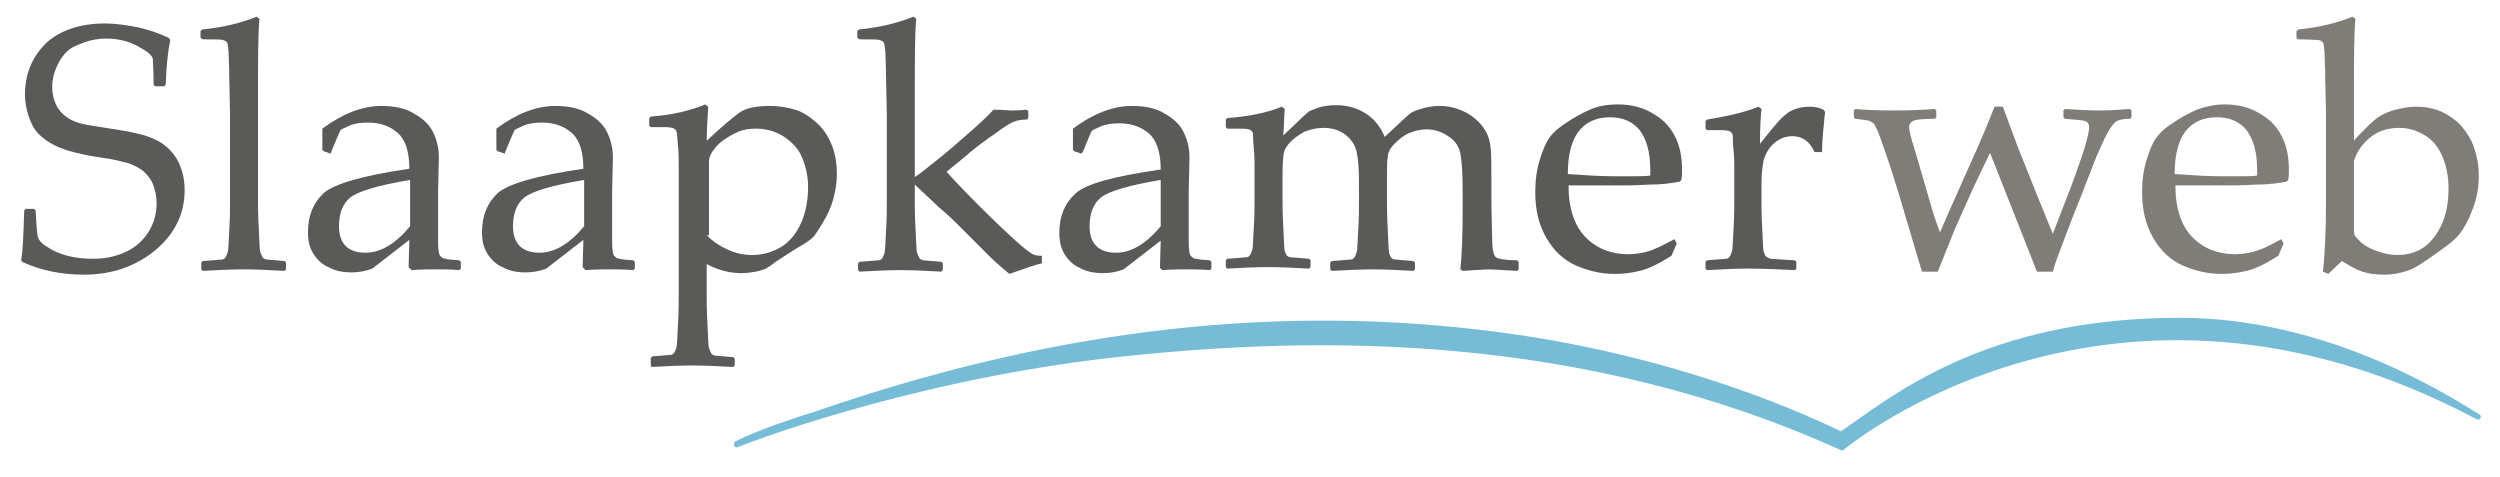
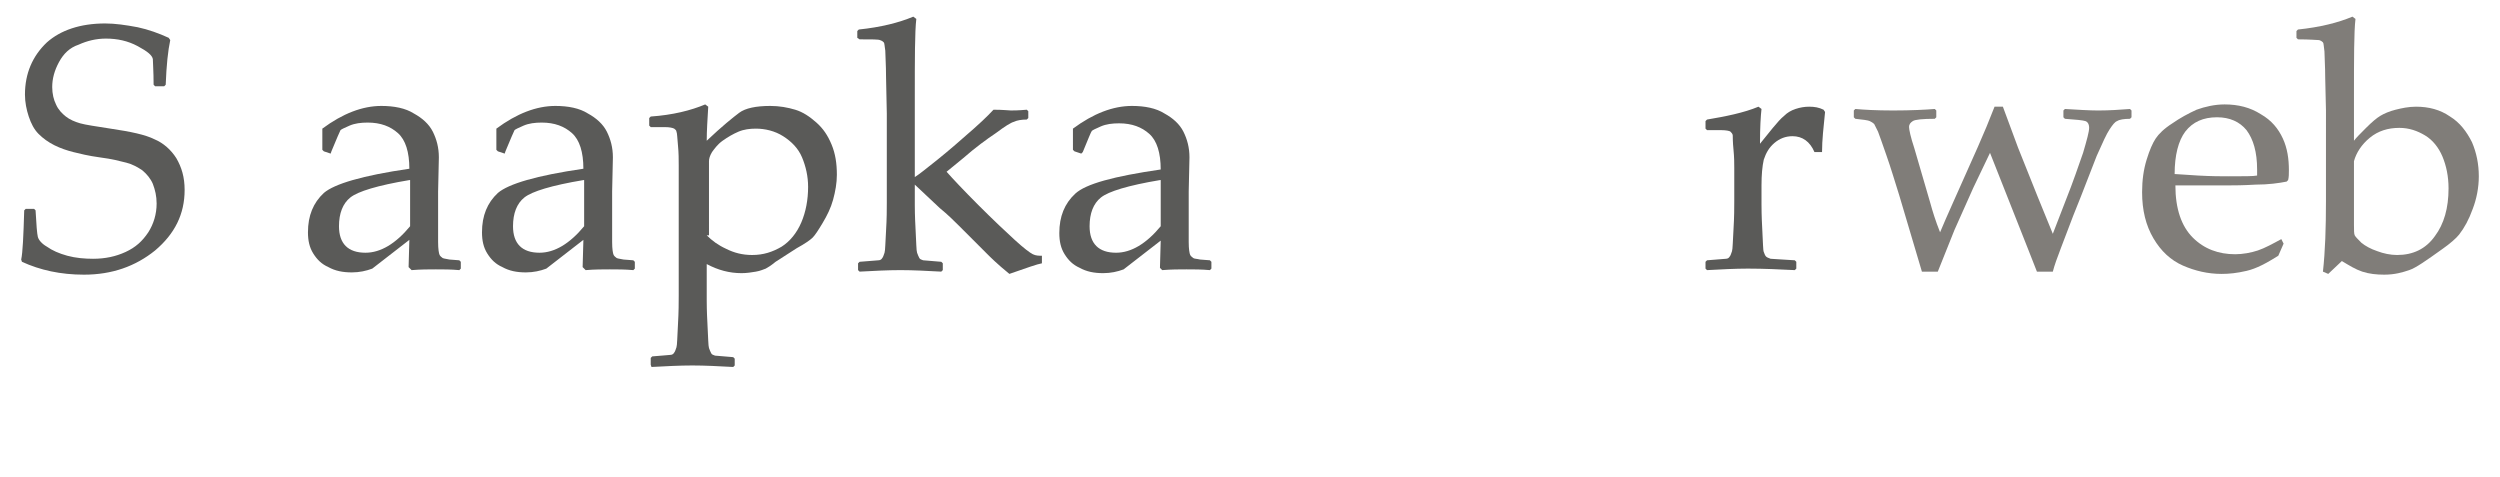
<svg xmlns="http://www.w3.org/2000/svg" version="1.1" id="Layer_1" x="0px" y="0px" viewBox="0 0 330.4 63.1" style="enable-background:new 0 0 330.4 63.1;" xml:space="preserve">
  <style type="text/css">
	.st0{fill:#807D79;}
	.st1{fill:#5A5A58;}
	.st2{fill:#76BCD7;}
</style>
  <g>
    <g>
      <path class="st0" d="M254,35.9l-3-10.1c-0.6-1.9-1.1-3.6-1.7-5.3s-0.9-2.6-1.1-3.1c-0.2-0.4-0.4-0.8-0.5-1    c-0.2-0.2-0.4-0.3-0.6-0.4c-0.2-0.1-0.9-0.2-1.9-0.3l-0.2-0.2v-0.9l0.2-0.2c1.1,0.1,2.7,0.2,5,0.2c2.4,0,4.3-0.1,5.5-0.2l0.2,0.2    v0.9l-0.2,0.2c-1.6,0-2.6,0.1-2.9,0.3c-0.3,0.2-0.5,0.4-0.5,0.8c0,0.3,0.2,1.3,0.7,2.8l2.1,7.2c0.3,1.1,0.7,2.4,1.3,3.9    c0.4-1,1-2.3,1.7-3.9l3.3-7.4c0.8-1.8,1.5-3.5,2.2-5.3h1.1l2,5.4l2.6,6.5l2,4.9l1.7-4.4c1-2.5,1.7-4.6,2.3-6.3    c0.5-1.7,0.8-2.8,0.8-3.3c0-0.5-0.2-0.8-0.5-0.9c-0.3-0.1-1.2-0.2-2.7-0.3l-0.2-0.2v-0.9l0.2-0.2c1.7,0.1,3.2,0.2,4.4,0.2    c1.5,0,2.9-0.1,4.2-0.2l0.2,0.2v0.9l-0.2,0.2c-0.8,0-1.4,0.1-1.7,0.3c-0.3,0.1-0.6,0.5-1,1.1c-0.4,0.6-0.9,1.7-1.7,3.5L275,26    l-1,2.5l-1.6,4.2c-0.5,1.3-0.9,2.4-1.1,3.2h-2.1l-1.1-2.8l-5.1-12.9l-2.2,4.6l-2.5,5.6l-2.2,5.5H254z" />
      <path class="st0" d="M301.8,32.2l-0.7,1.6c-1.6,1-2.9,1.7-4.2,2s-2.3,0.4-3.3,0.4c-1.8,0-3.5-0.4-5.1-1.1s-2.9-1.9-3.9-3.6    c-1-1.7-1.5-3.7-1.5-6.1c0-1.6,0.2-3,0.6-4.3c0.4-1.3,0.8-2.2,1.2-2.8c0.4-0.6,1.1-1.3,2.2-2c1-0.7,2.1-1.3,3.2-1.8    c1.1-0.4,2.4-0.7,3.7-0.7c1.8,0,3.4,0.4,4.8,1.3c1.4,0.8,2.3,1.9,2.9,3.2c0.6,1.3,0.8,2.7,0.8,4.2c0,0.5,0,0.9-0.1,1.3l-0.2,0.2    c-1,0.2-2.4,0.4-4.1,0.4c-1.7,0.1-2.9,0.1-3.4,0.1h-7.2c0,3.1,0.8,5.4,2.3,6.9c1.5,1.5,3.4,2.2,5.6,2.2c1,0,2.1-0.2,3-0.5    s2-0.9,3.1-1.5L301.8,32.2z M287.4,23c0.3,0,1.3,0.1,3.1,0.2c1.8,0.1,3.1,0.1,4,0.1c2.1,0,3.3,0,3.8-0.1c0-0.4,0-0.6,0-0.8    c0-2.3-0.5-4-1.4-5.2c-0.9-1.1-2.2-1.7-3.9-1.7c-1.8,0-3.2,0.6-4.2,1.9C287.9,18.6,287.4,20.5,287.4,23z" />
      <path class="st0" d="M303.7,5.2L303.5,5V4.1l0.2-0.2c2.9-0.3,5.3-0.9,7.2-1.7l0.4,0.3c-0.2,1.7-0.2,5.2-0.2,10.4v5.7    c0.3-0.4,0.8-0.9,1.6-1.7c0.8-0.8,1.4-1.3,1.9-1.6s1.2-0.6,2-0.8c0.8-0.2,1.7-0.4,2.7-0.4c1.7,0,3.2,0.4,4.5,1.3    c1.3,0.8,2.2,2,2.9,3.4c0.6,1.4,0.9,2.9,0.9,4.5c0,1.5-0.3,3-0.8,4.3c-0.5,1.4-1.1,2.5-1.8,3.4c-0.4,0.5-1.2,1.2-2.2,1.9    c-2.1,1.5-3.5,2.5-4.4,2.8s-1.9,0.6-3.3,0.6c-1,0-2-0.1-2.9-0.4s-1.7-0.8-2.7-1.4l-1.8,1.7l-0.7-0.3c0.3-2.7,0.4-5.8,0.4-9.3V14.6    l-0.1-4.3c0-1.6-0.1-2.8-0.1-3.5c-0.1-0.7-0.1-1.1-0.2-1.2c-0.1-0.1-0.2-0.2-0.5-0.3C306.2,5.3,305.3,5.2,303.7,5.2z M311.1,21.3    v8.4c0,0.7,0,1.2,0.1,1.4c0.1,0.2,0.4,0.5,0.9,1c0.5,0.4,1.2,0.8,2.1,1.1c0.8,0.3,1.7,0.5,2.6,0.5c2.1,0,3.8-0.8,5-2.5    c1.2-1.6,1.8-3.7,1.8-6.3c0-1.6-0.3-3-0.8-4.2c-0.5-1.2-1.3-2.2-2.3-2.8c-1-0.6-2.1-1-3.4-1c-1.5,0-2.8,0.4-3.9,1.3    S311.4,20.2,311.1,21.3z" />
    </g>
  </g>
  <g>
    <g>
      <path class="st1" d="M3.2,27.8l0.2-0.2h1.1l0.2,0.2c0.1,1.9,0.2,3.1,0.3,3.5c0.1,0.4,0.5,0.9,1.2,1.3c0.7,0.5,1.6,0.9,2.7,1.2    c1.1,0.3,2.3,0.4,3.4,0.4c1.6,0,3-0.3,4.3-0.9c1.3-0.6,2.2-1.4,3-2.6c0.7-1.1,1.1-2.4,1.1-3.8c0-1-0.2-1.8-0.5-2.6    c-0.3-0.7-0.8-1.3-1.4-1.8c-0.6-0.4-1.3-0.8-2.1-1c-0.8-0.2-1.9-0.5-3.5-0.7c-1.5-0.2-2.7-0.5-3.5-0.7c-0.8-0.2-1.7-0.5-2.5-0.9    c-0.8-0.4-1.5-0.9-2.1-1.5c-0.6-0.6-1-1.4-1.3-2.3c-0.3-0.9-0.5-1.9-0.5-2.9c0-2.8,1-5.1,2.9-6.9C8,4,10.6,3.1,13.9,3.1    c1.3,0,2.7,0.2,4.3,0.5C19.6,3.9,21,4.4,22.3,5l0.2,0.3c-0.3,1.4-0.5,3.3-0.6,5.9l-0.2,0.2h-1.2l-0.2-0.2c0-1.8-0.1-2.9-0.1-3.4    c-0.1-0.5-0.7-1-2-1.7c-1.3-0.7-2.7-1-4.2-1c-1.3,0-2.5,0.3-3.6,0.8C9.2,6.3,8.4,7.1,7.8,8.2c-0.6,1.1-0.9,2.2-0.9,3.3    c0,0.9,0.2,1.7,0.5,2.3c0.3,0.7,0.8,1.2,1.3,1.6c0.5,0.4,1.2,0.7,1.9,0.9c0.7,0.2,2.1,0.4,4,0.7c2.7,0.4,4.6,0.8,5.8,1.4    c1.2,0.5,2.2,1.4,2.9,2.5c0.7,1.2,1.1,2.5,1.1,4.2c0,3.2-1.3,5.8-3.9,8c-2.6,2.1-5.7,3.2-9.4,3.2c-3.1,0-5.8-0.6-8.2-1.7l-0.1-0.3    C3,33.4,3.1,31.2,3.2,27.8z" />
-       <path class="st1" d="M33.9,2.2l0.4,0.3c-0.2,1.7-0.2,5.2-0.2,10.4v14.1c0,0.3,0,1.4,0.1,3.2c0.1,1.8,0.1,2.8,0.2,3.1    c0.1,0.3,0.2,0.5,0.3,0.7s0.3,0.2,0.5,0.3c0.2,0,1,0.1,2.4,0.2l0.2,0.2v0.9l-0.2,0.2c-1.9-0.1-3.7-0.2-5.4-0.2    c-1.7,0-3.5,0.1-5.4,0.2l-0.2-0.2v-0.9l0.2-0.2c1.5-0.1,2.3-0.2,2.5-0.2c0.2,0,0.4-0.1,0.5-0.3c0.1-0.1,0.2-0.4,0.3-0.7    c0.1-0.3,0.1-1.3,0.2-2.9s0.1-2.9,0.1-3.7V15l-0.1-4.8c0-1.7-0.1-2.8-0.1-3.5c-0.1-0.6-0.1-1-0.2-1.1c-0.1-0.1-0.2-0.2-0.5-0.3    c-0.2-0.1-1.1-0.1-2.7-0.1L26.5,5V4.1l0.2-0.2C29.6,3.6,32,3,33.9,2.2z" />
      <path class="st1" d="M43.7,20.3L42.8,20l-0.2-0.2V17c2.7-2,5.3-3,7.8-3c1.7,0,3.2,0.3,4.3,1c1.1,0.6,2,1.4,2.5,2.4    c0.5,1,0.8,2.1,0.8,3.4l-0.1,4.5V32c0,0.9,0.1,1.5,0.2,1.7c0.1,0.2,0.3,0.3,0.4,0.4c0.2,0.1,0.5,0.1,0.9,0.2l1.3,0.1l0.2,0.2v0.9    l-0.2,0.2c-1.1-0.1-2.1-0.1-3.1-0.1c-0.9,0-2,0-3.2,0.1L54,35.3l0.1-3.6l-4.9,3.8c-0.8,0.3-1.7,0.5-2.7,0.5    c-1.2,0-2.2-0.2-3.1-0.7c-0.9-0.4-1.5-1-2-1.8c-0.5-0.8-0.7-1.7-0.7-2.8c0-2.2,0.7-3.9,2.1-5.2c1.4-1.2,5.1-2.3,11.3-3.2    c0-2.2-0.5-3.8-1.5-4.7c-1-0.9-2.3-1.4-4-1.4c-0.9,0-1.7,0.1-2.4,0.4c-0.7,0.3-1.1,0.5-1.2,0.6c-0.1,0.2-0.5,1.1-1.2,2.8    L43.7,20.3z M54.1,23.8c-4.2,0.7-6.8,1.5-7.8,2.3s-1.5,2.1-1.5,3.8c0,2.3,1.2,3.5,3.5,3.5c2,0,4-1.2,5.9-3.5V23.8z" />
      <path class="st1" d="M66.7,20.3L65.8,20l-0.2-0.2V17c2.7-2,5.3-3,7.8-3c1.7,0,3.2,0.3,4.3,1c1.1,0.6,2,1.4,2.5,2.4    c0.5,1,0.8,2.1,0.8,3.4l-0.1,4.5V32c0,0.9,0.1,1.5,0.2,1.7c0.1,0.2,0.3,0.3,0.4,0.4c0.2,0.1,0.5,0.1,0.9,0.2l1.3,0.1l0.2,0.2v0.9    l-0.2,0.2c-1.1-0.1-2.1-0.1-3.1-0.1c-0.9,0-2,0-3.2,0.1L77,35.3l0.1-3.6l-4.9,3.8c-0.8,0.3-1.7,0.5-2.7,0.5    c-1.2,0-2.2-0.2-3.1-0.7c-0.9-0.4-1.5-1-2-1.8c-0.5-0.8-0.7-1.7-0.7-2.8c0-2.2,0.7-3.9,2.1-5.2c1.4-1.2,5.1-2.3,11.3-3.2    c0-2.2-0.5-3.8-1.5-4.7c-1-0.9-2.3-1.4-4-1.4c-0.9,0-1.7,0.1-2.4,0.4c-0.7,0.3-1.1,0.5-1.2,0.6c-0.1,0.2-0.5,1.1-1.2,2.8    L66.7,20.3z M77.1,23.8c-4.2,0.7-6.8,1.5-7.8,2.3s-1.5,2.1-1.5,3.8c0,2.3,1.2,3.5,3.5,3.5c2,0,4-1.2,5.9-3.5V23.8z" />
      <path class="st1" d="M93.2,13.8l0.4,0.3c-0.1,1.7-0.2,3.2-0.2,4.5c2-1.9,3.5-3.1,4.3-3.7c0.8-0.6,2.2-0.9,4.1-0.9    c1.2,0,2.3,0.2,3.3,0.5c1,0.3,1.9,0.9,2.8,1.7c0.9,0.8,1.5,1.7,2,2.9c0.5,1.2,0.7,2.5,0.7,4c0,1.1-0.2,2.2-0.5,3.3    c-0.3,1.1-0.8,2.1-1.4,3.1s-1,1.6-1.3,1.9c-0.3,0.3-1,0.8-2.1,1.4c-0.9,0.6-1.9,1.2-2.8,1.8c-0.6,0.5-1.1,0.8-1.3,0.9    c-0.3,0.1-0.7,0.3-1.3,0.4c-0.6,0.1-1.2,0.2-1.9,0.2c-1.6,0-3.1-0.4-4.6-1.2v4.8c0,0.3,0,1.4,0.1,3.2c0.1,1.8,0.1,2.8,0.2,3.1    c0.1,0.3,0.2,0.5,0.3,0.7s0.3,0.2,0.5,0.3c0.2,0,1,0.1,2.4,0.2l0.2,0.2v0.9l-0.2,0.2c-1.9-0.1-3.7-0.2-5.4-0.2    c-1.7,0-3.5,0.1-5.4,0.2L86,48.2v-0.9l0.2-0.2c1.4-0.1,2.3-0.2,2.4-0.2c0.2,0,0.4-0.1,0.5-0.3c0.1-0.1,0.2-0.4,0.3-0.7    c0.1-0.3,0.1-1.3,0.2-3c0.1-1.7,0.1-3,0.1-3.8V21.9c0-0.8,0-1.7-0.1-2.7c-0.1-1-0.1-1.6-0.2-1.8c0-0.2-0.2-0.3-0.3-0.4    c-0.2-0.1-0.6-0.2-1.2-0.2l-1.9,0l-0.2-0.2v-1l0.2-0.2C88.9,15.2,91.3,14.6,93.2,13.8z M93.4,31.1c0.7,0.7,1.5,1.3,2.6,1.8    c1,0.5,2.1,0.8,3.4,0.8c1.5,0,2.7-0.4,3.9-1.1c1.1-0.7,2-1.8,2.6-3.2c0.6-1.4,0.9-3,0.9-4.7c0-1.4-0.3-2.7-0.8-3.9    c-0.5-1.2-1.4-2.1-2.5-2.8c-1.1-0.7-2.4-1-3.6-1c-0.8,0-1.6,0.1-2.3,0.4c-0.7,0.3-1.4,0.7-2.1,1.2s-1.1,1.1-1.4,1.5    c-0.3,0.5-0.4,0.9-0.4,1.2c0,0.3,0,0.7,0,1.1V31.1z" />
      <path class="st1" d="M120.7,2.2l0.4,0.3c-0.2,1.7-0.2,5.2-0.2,10.4v10.5c0.5-0.3,1.5-1.1,3-2.3c1.5-1.2,3.1-2.6,4.8-4.1    c1.7-1.5,2.5-2.4,2.6-2.5c1.3,0,2,0.1,2.3,0.1c0.3,0,1,0,2.1-0.1l0.2,0.2v0.9l-0.2,0.2c-0.7,0-1.3,0.1-1.7,0.3    c-0.4,0.1-1.2,0.6-2.4,1.5c-1.2,0.8-2.7,1.9-4.3,3.3l-2.2,1.8c0.8,0.9,2.2,2.4,4.2,4.4c2,2,3.6,3.5,4.8,4.6c1.2,1.1,2,1.7,2.4,1.9    c0.4,0.2,0.8,0.2,1.2,0.2v1c-0.6,0.1-2,0.6-4.3,1.4c-1.6-1.3-2.5-2.2-3-2.7l-1.7-1.7l-2-2c-0.6-0.6-1.4-1.4-2.5-2.3l-3.3-3.1v2.7    c0,0.3,0,1.4,0.1,3.2c0.1,1.8,0.1,2.8,0.2,3.1c0.1,0.3,0.2,0.5,0.3,0.7s0.3,0.2,0.5,0.3c0.2,0,1,0.1,2.4,0.2l0.2,0.2v0.9l-0.2,0.2    c-1.9-0.1-3.7-0.2-5.4-0.2c-1.7,0-3.5,0.1-5.4,0.2l-0.2-0.2v-0.9l0.2-0.2c1.5-0.1,2.3-0.2,2.5-0.2c0.2,0,0.4-0.1,0.5-0.3    c0.1-0.1,0.2-0.4,0.3-0.7c0.1-0.3,0.1-1.3,0.2-2.9s0.1-2.9,0.1-3.7V15l-0.1-4.8c0-1.7-0.1-2.8-0.1-3.5c-0.1-0.6-0.1-1-0.2-1.1    c-0.1-0.1-0.2-0.2-0.5-0.3c-0.2-0.1-1.1-0.1-2.7-0.1L113.3,5V4.1l0.2-0.2C116.4,3.6,118.8,3,120.7,2.2z" />
      <path class="st1" d="M142.9,20.3L142,20l-0.2-0.2V17c2.7-2,5.3-3,7.8-3c1.7,0,3.2,0.3,4.3,1c1.1,0.6,2,1.4,2.5,2.4    s0.8,2.1,0.8,3.4l-0.1,4.5V32c0,0.9,0.1,1.5,0.2,1.7c0.1,0.2,0.3,0.3,0.4,0.4s0.5,0.1,0.9,0.2l1.3,0.1l0.2,0.2v0.9l-0.2,0.2    c-1.1-0.1-2.1-0.1-3.1-0.1c-0.9,0-2,0-3.2,0.1l-0.3-0.3l0.1-3.6l-4.9,3.8c-0.8,0.3-1.7,0.5-2.7,0.5c-1.2,0-2.2-0.2-3.1-0.7    c-0.9-0.4-1.5-1-2-1.8c-0.5-0.8-0.7-1.7-0.7-2.8c0-2.2,0.7-3.9,2.1-5.2s5.1-2.3,11.3-3.2c0-2.2-0.5-3.8-1.5-4.7    c-1-0.9-2.3-1.4-4-1.4c-0.9,0-1.7,0.1-2.4,0.4c-0.7,0.3-1.1,0.5-1.2,0.6s-0.5,1.1-1.2,2.8L142.9,20.3z M153.3,23.8    c-4.2,0.7-6.8,1.5-7.8,2.3s-1.5,2.1-1.5,3.8c0,2.3,1.2,3.5,3.5,3.5c2,0,4-1.2,5.9-3.5V23.8z" />
-       <path class="st1" d="M169.4,14.1l0.4,0.3c-0.1,1-0.1,2.2-0.2,3.5l2.1-2c0.6-0.6,1-0.9,1.2-1.1s0.7-0.3,1.4-0.6    c0.7-0.2,1.5-0.3,2.3-0.3c1.5,0,2.8,0.4,3.9,1.1s2,1.8,2.5,3.1c2-1.9,3.2-3,3.5-3.2c0.3-0.2,0.9-0.4,1.6-0.6    c0.7-0.2,1.5-0.3,2.2-0.3c1.2,0,2.3,0.3,3.3,0.8c1,0.5,1.8,1.2,2.4,2c0.6,0.8,0.9,1.7,1,2.7c0.1,1,0.1,2.3,0.1,4v2.4    c0,0.3,0,2.1,0.1,5.6c0,1.4,0.2,2.3,0.5,2.5s1.2,0.4,2.8,0.4l0.2,0.2v1l-0.2,0.2c-1.9-0.1-3.2-0.2-3.9-0.2c-0.4,0-1.5,0.1-3.3,0.2    l-0.3-0.2c0.2-1.9,0.3-4.5,0.3-7.6v-2.7c0-2.4-0.1-4-0.3-5c-0.2-1-0.7-1.7-1.6-2.3s-1.8-0.9-2.9-0.9c-0.8,0-1.6,0.2-2.3,0.5    c-0.7,0.3-1.3,0.8-1.9,1.4c-0.6,0.6-0.9,1.2-0.9,1.8c-0.1,0.5-0.1,1.6-0.1,3v2.8c0,0.7,0,1.9,0.1,3.7c0.1,1.8,0.1,2.9,0.2,3.2    c0.1,0.3,0.2,0.5,0.3,0.6c0.1,0.1,0.3,0.2,0.5,0.2c0.2,0,1,0.1,2.4,0.2l0.2,0.2v0.9l-0.2,0.2c-1.9-0.1-3.7-0.2-5.4-0.2    c-1.6,0-3.4,0.1-5.4,0.2l-0.2-0.2v-0.9l0.2-0.2c1.5-0.1,2.3-0.2,2.5-0.2c0.2,0,0.4-0.1,0.5-0.3c0.1-0.1,0.2-0.4,0.3-0.7    c0.1-0.3,0.1-1.3,0.2-2.9c0.1-1.6,0.1-2.9,0.1-3.7V24c0-1.7-0.1-3-0.3-3.9c-0.2-0.9-0.7-1.7-1.5-2.3c-0.8-0.6-1.7-0.9-2.9-0.9    c-0.9,0-1.7,0.2-2.5,0.5c-0.7,0.4-1.3,0.8-1.8,1.3c-0.5,0.5-0.8,1-0.9,1.4c-0.1,0.4-0.2,1.4-0.2,2.9v3.3c0,0.7,0,1.9,0.1,3.7    c0.1,1.8,0.1,2.9,0.2,3.2c0.1,0.3,0.2,0.5,0.3,0.6c0.1,0.1,0.3,0.2,0.5,0.2c0.2,0,1,0.1,2.4,0.2l0.2,0.2v0.9l-0.2,0.2    c-1.9-0.1-3.7-0.2-5.4-0.2c-1.7,0-3.5,0.1-5.4,0.2l-0.2-0.2v-0.9l0.2-0.2c1.5-0.1,2.3-0.2,2.5-0.2c0.2,0,0.4-0.1,0.5-0.3    c0.1-0.1,0.2-0.4,0.3-0.7c0.1-0.3,0.1-1.3,0.2-2.9c0.1-1.6,0.1-2.9,0.1-3.7v-4.4c0-0.6,0-1.4-0.1-2.4s-0.1-1.7-0.1-1.9    c0-0.2-0.2-0.4-0.3-0.5s-0.6-0.2-1.2-0.2l-1.9,0l-0.2-0.2v-1l0.2-0.2C165,15.4,167.5,14.9,169.4,14.1z" />
-       <path class="st1" d="M221.6,32.2l-0.7,1.6c-1.6,1-2.9,1.7-4.2,2c-1.2,0.3-2.3,0.4-3.3,0.4c-1.8,0-3.5-0.4-5.1-1.1    c-1.6-0.7-2.9-1.9-3.9-3.6c-1-1.7-1.5-3.7-1.5-6.1c0-1.6,0.2-3,0.6-4.3c0.4-1.3,0.8-2.2,1.2-2.8c0.4-0.6,1.1-1.3,2.2-2    c1-0.7,2.1-1.3,3.2-1.8s2.4-0.7,3.7-0.7c1.8,0,3.4,0.4,4.8,1.3c1.4,0.8,2.3,1.9,2.9,3.2c0.6,1.3,0.8,2.7,0.8,4.2    c0,0.5,0,0.9-0.1,1.3l-0.2,0.2c-1,0.2-2.4,0.4-4.1,0.4c-1.7,0.1-2.9,0.1-3.4,0.1h-7.2c0,3.1,0.8,5.4,2.3,6.9    c1.5,1.5,3.4,2.2,5.6,2.2c1,0,2.1-0.2,3-0.5c1-0.4,2-0.9,3.1-1.5L221.6,32.2z M207.2,23c0.3,0,1.3,0.1,3.1,0.2    c1.8,0.1,3.1,0.1,4,0.1c2.1,0,3.3,0,3.8-0.1c0-0.4,0-0.6,0-0.8c0-2.3-0.5-4-1.4-5.2c-0.9-1.1-2.2-1.7-3.9-1.7    c-1.8,0-3.2,0.6-4.2,1.9C207.7,18.6,207.2,20.5,207.2,23z" />
      <path class="st1" d="M232.4,14.1l0.4,0.3c-0.1,0.9-0.2,2.4-0.2,4.6l1.7-2.1c0.6-0.7,1-1.2,1.5-1.6c0.4-0.4,0.9-0.7,1.5-0.9    c0.6-0.2,1.2-0.3,1.8-0.3c0.7,0,1.3,0.1,1.9,0.4l0.2,0.3c-0.2,2-0.4,3.7-0.4,5.3h-1c-0.6-1.4-1.6-2.1-2.9-2.1    c-0.9,0-1.7,0.3-2.4,0.9c-0.7,0.6-1.1,1.3-1.4,2.2c-0.2,0.9-0.3,2-0.3,3.4v2.5c0,0.4,0,1.5,0.1,3.3s0.1,2.8,0.2,3    c0.1,0.3,0.2,0.5,0.3,0.6c0.1,0.1,0.3,0.2,0.6,0.3c0.2,0,1.3,0.1,3.2,0.2l0.2,0.2v0.9l-0.2,0.2c-2-0.1-4.1-0.2-6.2-0.2    c-1.7,0-3.5,0.1-5.4,0.2l-0.2-0.2v-0.9l0.2-0.2c1.5-0.1,2.3-0.2,2.5-0.2c0.2,0,0.4-0.1,0.5-0.3c0.1-0.1,0.2-0.4,0.3-0.7    c0.1-0.3,0.1-1.3,0.2-2.9c0.1-1.6,0.1-2.9,0.1-3.7v-4.4c0-0.6,0-1.4-0.1-2.4s-0.1-1.7-0.1-1.9c0-0.2-0.2-0.4-0.3-0.5    s-0.6-0.2-1.2-0.2l-1.9,0l-0.2-0.2v-1l0.2-0.2C228,15.4,230.5,14.9,232.4,14.1z" />
    </g>
  </g>
-   <path class="st2" d="M327.7,54.8c-6-3.8-21.2-12.8-39.6-12.8c-26,0-38.3,10.6-44.8,15c-2.6-1.2-20.9-10.3-47.6-13.4  c-29.6-3.5-58.5,0.6-88,10.8c-5.5,1.7-9.2,3.2-10.6,4C97,58.5,97,58.7,97,58.9c0.1,0.2,0.3,0.3,0.5,0.2c3.4-1.4,25.7-9.5,52-12.1  c24.2-2.5,59.2-3.2,93.8,12.5c0,0,0.1,0,0.2,0c0.1,0,0.2,0,0.2-0.1c0.4-0.3,35.6-29.5,83.6-4c0.2,0.1,0.4,0.1,0.5-0.1  C327.9,55.1,327.9,54.9,327.7,54.8z" />
</svg>